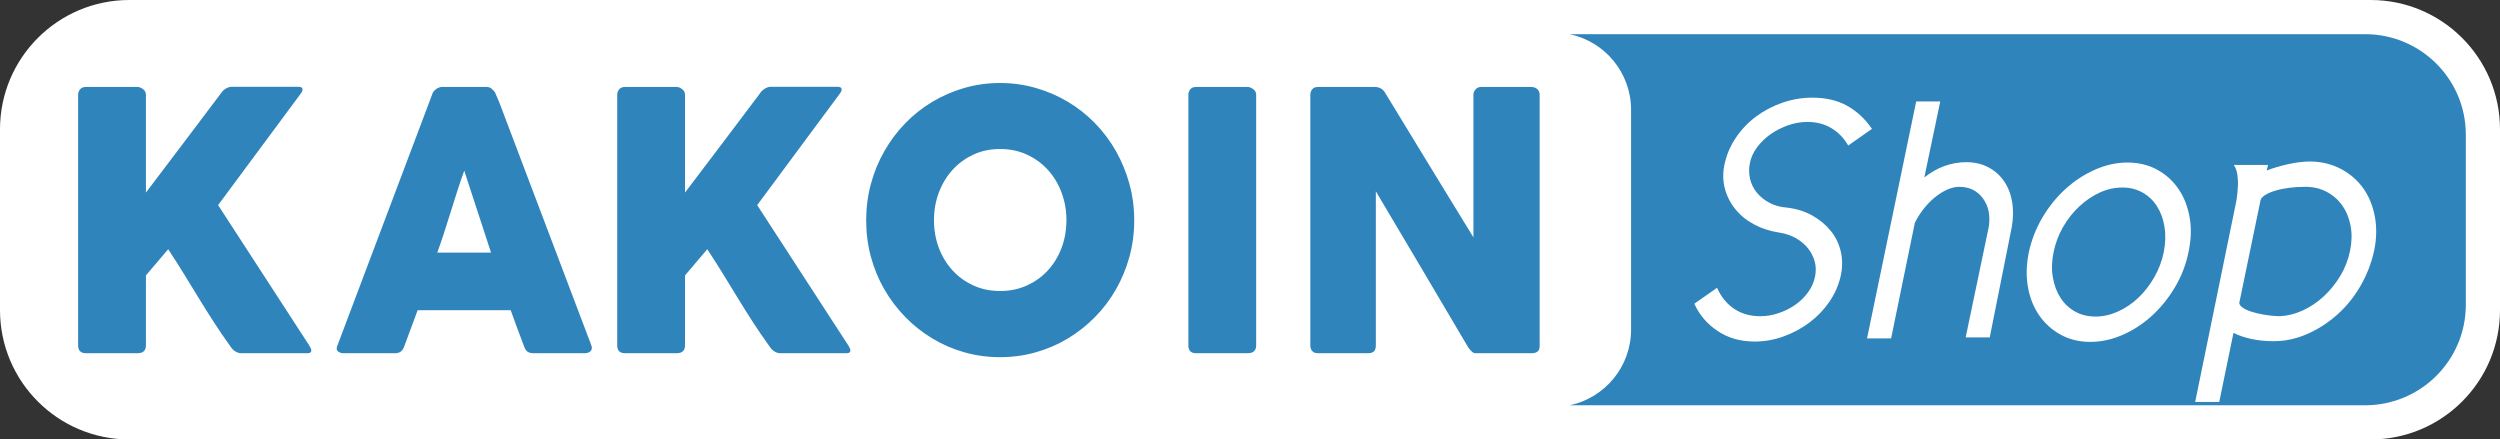
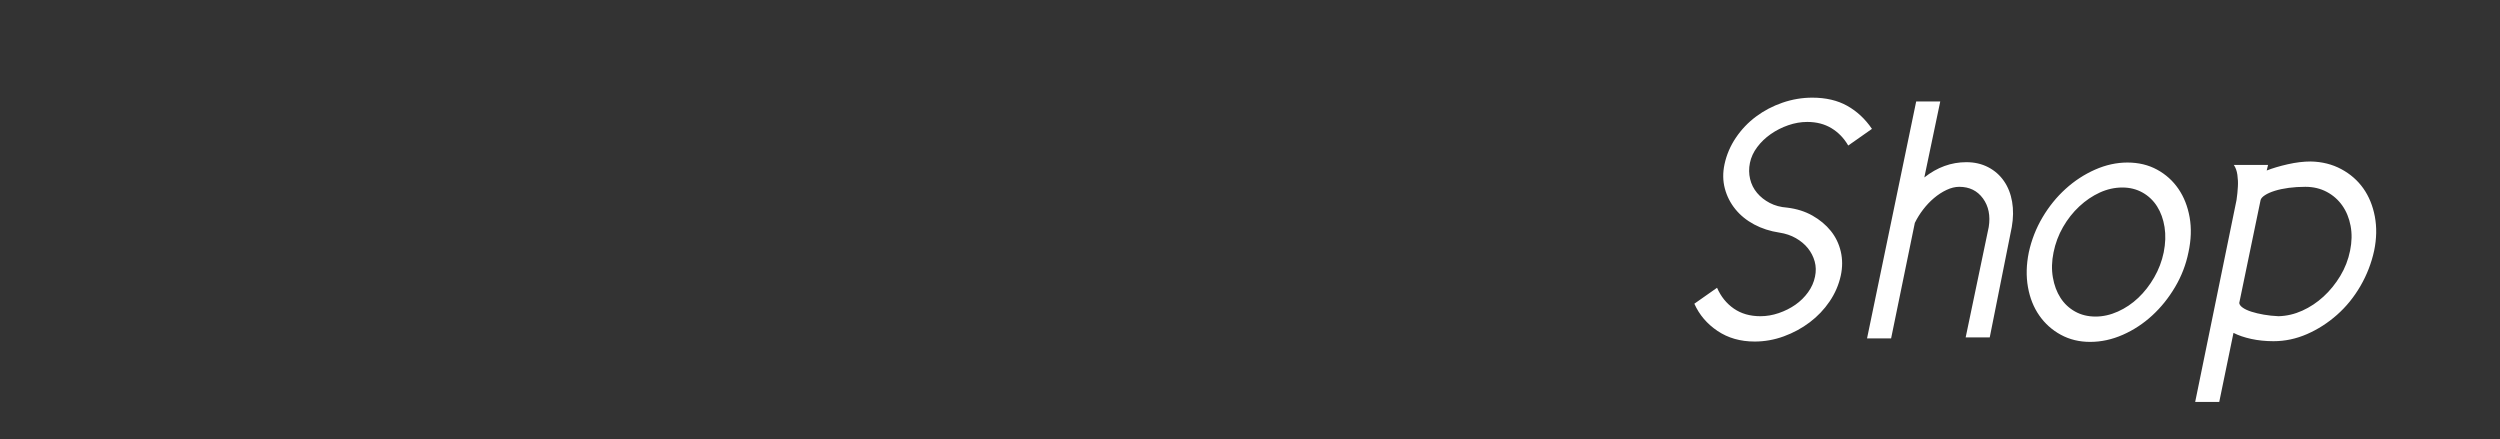
<svg xmlns="http://www.w3.org/2000/svg" width="1024" height="180" viewBox="0 0 1024 180">
  <rect x="0" y="0" width="1024" height="180" fill="#333333" stroke="none" />
  <g fill="none" fill-rule="evenodd">
-     <path fill="#FFF" fill-rule="nonzero" d="M971,0 C1000.271,0 1024,23.729 1024,53 L1024,127 C1024,156.271 1000.271,180 971,180 L53,180 C23.729,180 0,156.271 0,127 L0,53 C0,23.729 23.729,0 53,0 L971,0 Z" />
-     <path fill="#2F84BB" d="M1010,124.844 C1010,147.571 991.536,166 968.763,166 L643,166 C657.346,162.934 668.088,150.226 668.088,134.984 L668.088,44.999 C668.088,29.774 657.346,17.066 643,14 L968.763,14 C991.536,14 1010,32.429 1010,55.156 L1010,124.844 Z" />
    <path fill="#FFF" d="M9.304 77.87C10.877 81.47 13.169 84.313 16.176 86.396 19.183 88.481 22.818 89.522 27.076 89.522 29.575 89.522 32.073 89.096 34.572 88.243 37.073 87.391 39.339 86.253 41.377 84.832 43.41 83.412 45.146 81.707 46.582 79.717 48.017 77.728 48.965 75.597 49.428 73.323 49.891 71.145 49.845 69.059 49.29 67.07 48.735 65.081 47.807 63.283 46.514 61.671 45.217 60.06 43.573 58.687 41.585 57.55 39.592 56.413 37.35 55.656 34.849 55.276 31.053 54.709 27.607 53.595 24.507 51.937 21.404 50.28 18.837 48.195 16.802 45.685 14.764 43.176 13.331 40.356 12.498 37.23 11.665 34.103 11.616 30.788 12.358 27.282 13.191 23.398 14.739 19.776 17.01 16.411 19.276 13.051 22.029 10.159 25.27 7.745 28.509 5.328 32.119 3.435 36.1 2.06 40.079.688 44.153 0 48.317 0 53.872 0 58.639 1.115 62.618 3.338 66.598 5.566 69.978 8.717 72.754 12.789L63.036 19.61C61.275 16.579 58.984 14.21 56.163 12.505 53.337 10.799 50.031 9.946 46.235 9.946 43.643 9.946 41.05 10.398 38.46 11.296 35.867 12.198 33.484 13.405 31.311 14.92 29.134 16.436 27.284 18.213 25.756 20.25 24.23 22.286 23.232 24.441 22.772 26.715 22.307 28.988 22.331 31.191 22.841 33.321 23.347 35.453 24.298 37.349 25.688 39.006 27.076 40.664 28.811 42.039 30.893 43.126 32.975 44.217 35.358 44.857 38.043 45.045 41.931 45.52 45.379 46.608 48.387 48.314 51.395 50.019 53.893 52.104 55.884 54.566 57.874 57.031 59.239 59.847 59.982 63.021 60.719 66.196 60.719 69.486 59.982 72.896 59.147 76.686 57.621 80.214 55.399 83.482 53.177 86.752 50.47 89.593 47.276 92.008 44.083 94.424 40.544 96.343 36.656 97.764 32.769 99.185 28.786 99.895 24.715 99.895 18.884 99.895 13.816 98.452 9.512 95.561 5.208 92.672 2.036 88.955-2.27373675e-13 84.406L9.304 77.87ZM100.727 1.562 94.203 32.682C99.477 28.515 105.214 26.43 111.417 26.43 114.75 26.43 117.734 27.118 120.373 28.492 123.011 29.865 125.163 31.758 126.829 34.174 128.496 36.591 129.607 39.41 130.161 42.629 130.717 45.85 130.67 49.307 130.022 53.003L120.999 98.189 111.139 98.189 120.581 53.003C121.322 48.363 120.533 44.454 118.222 41.279 115.906 38.107 112.668 36.52 108.502 36.52 106.835 36.52 105.099 36.946 103.296 37.798 101.49 38.651 99.778 39.766 98.159 41.136 96.538 42.511 95.055 44.075 93.715 45.826 92.372 47.581 91.239 49.403 90.313 51.297L80.595 98.616 70.738 98.616 90.869 1.562 100.727 1.562ZM177.397 26.573C181.93 26.573 185.981 27.545 189.545 29.485 193.108 31.429 196.023 34.057 198.293 37.372 200.56 40.688 202.087 44.572 202.875 49.024 203.659 53.479 203.498 58.26 202.388 63.376 201.368 68.399 199.541 73.134 196.903 77.586 194.267 82.039 191.144 85.923 187.531 89.238 183.923 92.554 179.918 95.184 175.522 97.124 171.125 99.065 166.658 100.037 162.124 100.037 157.682 100.037 153.676 99.065 150.115 97.124 146.551 95.184 143.612 92.554 141.299 89.238 138.982 85.923 137.433 82.039 136.647 77.586 135.859 73.134 135.974 68.399 136.995 63.376 138.105 58.26 139.98 53.479 142.617 49.024 145.255 44.572 148.401 40.688 152.058 37.372 155.715 34.057 159.74 31.429 164.137 29.485 168.532 27.545 172.953 26.573 177.397 26.573ZM175.314 36.803C172.166 36.803 169.087 37.493 166.08 38.863 163.072 40.238 160.271 42.133 157.682 44.547 155.089 46.964 152.867 49.783 151.017 53.002 149.164 56.224 147.869 59.682 147.13 63.376 146.389 66.977 146.297 70.388 146.853 73.608 147.407 76.829 148.448 79.624 149.976 81.991 151.502 84.36 153.493 86.232 155.946 87.603 158.398 88.978 161.198 89.664 164.345 89.664 167.401 89.664 170.455 88.978 173.509 87.603 176.564 86.232 179.34 84.36 181.84 81.991 184.337 79.624 186.512 76.829 188.364 73.608 190.216 70.388 191.511 66.977 192.254 63.376 192.991 59.682 193.108 56.224 192.6 53.002 192.09 49.783 191.073 46.964 189.545 44.547 188.019 42.133 186.026 40.238 183.575 38.863 181.122 37.493 178.369 36.803 175.314 36.803ZM252.491 26.146C257.118 26.241 261.282 27.283 264.986 29.273 268.688 31.261 271.696 33.89 274.013 37.16 276.323 40.426 277.899 44.264 278.731 48.668 279.564 53.074 279.471 57.742 278.454 62.665 277.344 67.78 275.47 72.612 272.832 77.159 270.194 81.706 267 85.639 263.251 88.954 259.502 92.271 255.408 94.899 250.964 96.841 246.521 98.781 241.94 99.753 237.218 99.753 233.976 99.753 230.947 99.444 228.124 98.829 225.3 98.214 222.87 97.386 220.835 96.344L215.004 124.62 205.147 124.62 222.084 41.919C222.362 40.025 222.547 38.177 222.639 36.377 222.732 34.862 222.662 33.276 222.432 31.617 222.199 29.961 221.714 28.611 220.974 27.567L234.996 27.567 234.442 29.84C236.847 28.895 239.718 28.042 243.05 27.283 246.381 26.527 249.528 26.146 252.491 26.146ZM250.271 36.52C247.861 36.52 245.594 36.661 243.467 36.946 241.337 37.23 239.44 37.633 237.773 38.154 236.107 38.675 234.765 39.269 233.749 39.929 232.729 40.594 232.126 41.258 231.943 41.919L223.195 84.122C223.288 84.787 223.773 85.425 224.653 86.04 225.533 86.658 226.711 87.202 228.195 87.676 229.672 88.149 231.363 88.552 233.261 88.883 235.157 89.215 237.17 89.429 239.3 89.521 242.633 89.429 245.871 88.67 249.02 87.249 252.167 85.827 255.06 83.909 257.698 81.493 260.334 79.078 262.625 76.26 264.57 73.038 266.514 69.819 267.855 66.36 268.597 62.665 269.336 59.067 269.405 55.68 268.805 52.506 268.203 49.332 267.069 46.562 265.403 44.192 263.738 41.826 261.608 39.954 259.016 38.579 256.424 37.207 253.509 36.52 250.271 36.52Z" transform="translate(694 40)" />
-     <path fill="#2F84BB" d="M0,4.848 C0,3.966 0.273,3.208 0.823,2.571 C1.371,1.936 2.147,1.616 3.149,1.616 L24.335,1.616 C25.051,1.616 25.802,1.91 26.589,2.497 C27.375,3.085 27.772,3.869 27.772,4.848 L27.772,44.875 C32.985,38.019 38.104,31.263 43.128,24.603 C48.151,17.946 53.245,11.188 58.413,4.333 C58.938,3.501 59.62,2.828 60.457,2.314 C61.293,1.8 62.119,1.543 62.933,1.543 L90.202,1.543 C91.349,1.543 91.925,1.91 91.925,2.643 C91.925,3.134 91.66,3.722 91.136,4.408 L57.336,50.015 L94.723,107.595 C95.249,108.429 95.512,109.089 95.512,109.578 C95.512,110.312 94.985,110.68 93.935,110.68 L66.807,110.68 C65.994,110.68 65.194,110.435 64.405,109.945 C63.615,109.456 62.957,108.796 62.431,107.962 C59.895,104.437 57.587,101.058 55.506,97.828 C53.425,94.596 51.403,91.377 49.443,88.17 C47.48,84.963 45.497,81.718 43.487,78.438 C41.477,75.158 39.275,71.706 36.884,68.083 L27.772,78.805 L27.772,107.448 C27.772,109.603 26.625,110.68 24.335,110.68 L3.221,110.68 C1.073,110.68 0,109.603 0,107.448 L0,4.848 Z M158.154,35.914 C157.245,38.411 156.324,41.104 155.391,43.993 C154.458,46.882 153.537,49.794 152.629,52.733 C151.719,55.671 150.799,58.572 149.866,61.435 C148.932,64.3 148.011,66.981 147.103,69.478 L169.132,69.478 L158.154,35.914 Z M145.093,4.481 C145.141,4.187 145.296,3.869 145.559,3.525 C145.823,3.183 146.146,2.865 146.53,2.571 C146.911,2.276 147.318,2.045 147.748,1.873 C148.179,1.702 148.585,1.616 148.968,1.616 L167.34,1.616 C168.151,1.616 168.845,1.873 169.421,2.387 C169.994,2.901 170.426,3.354 170.713,3.746 L172.506,7.931 L210.181,107.375 C210.562,108.355 210.491,109.15 209.964,109.762 C209.438,110.374 208.53,110.68 207.236,110.68 L186.642,110.68 C185.542,110.68 184.692,110.472 184.094,110.056 C183.497,109.64 183.03,108.942 182.696,107.962 C181.738,105.465 180.805,102.98 179.897,100.508 C178.988,98.035 178.079,95.55 177.171,93.053 L139.065,93.053 C138.157,95.55 137.235,98.035 136.302,100.508 C135.37,102.98 134.448,105.465 133.54,107.962 C132.917,109.775 131.698,110.68 129.88,110.68 L108.711,110.68 C107.802,110.68 107.048,110.435 106.45,109.946 C105.853,109.456 105.745,108.722 106.127,107.742 L145.093,4.481 Z M220.812,4.848 C220.812,3.966 221.085,3.208 221.635,2.571 C222.183,1.936 222.959,1.616 223.961,1.616 L245.147,1.616 C245.863,1.616 246.614,1.91 247.401,2.497 C248.187,3.085 248.584,3.869 248.584,4.848 L248.584,44.875 C253.797,38.019 258.916,31.263 263.94,24.603 C268.963,17.946 274.057,11.188 279.225,4.333 C279.75,3.501 280.432,2.828 281.269,2.314 C282.105,1.8 282.931,1.543 283.745,1.543 L311.014,1.543 C312.163,1.543 312.737,1.91 312.737,2.643 C312.737,3.134 312.472,3.722 311.948,4.408 L278.148,50.015 L315.535,107.595 C316.061,108.429 316.324,109.089 316.324,109.578 C316.324,110.312 315.797,110.68 314.747,110.68 L287.619,110.68 C286.806,110.68 286.006,110.435 285.217,109.945 C284.427,109.456 283.769,108.796 283.243,107.962 C280.707,104.437 278.4,101.058 276.318,97.828 C274.237,94.596 272.215,91.377 270.255,88.17 C268.292,84.963 266.309,81.718 264.299,78.438 C262.289,75.158 260.087,71.706 257.696,68.083 L248.584,78.805 L248.584,107.448 C248.584,109.603 247.437,110.68 245.147,110.68 L224.033,110.68 C221.885,110.68 220.812,109.603 220.812,107.448 L220.812,4.848 Z M350.557,56.185 C350.557,60.249 351.225,64.043 352.563,67.568 C353.902,71.094 355.776,74.166 358.189,76.786 C360.603,79.406 363.458,81.462 366.754,82.955 C370.051,84.449 373.681,85.195 377.647,85.195 C381.611,85.195 385.254,84.449 388.575,82.955 C391.895,81.462 394.763,79.406 397.175,76.786 C399.588,74.166 401.462,71.094 402.801,67.568 C404.138,64.043 404.809,60.249 404.809,56.185 C404.809,52.171 404.138,48.388 402.801,44.837 C401.462,41.288 399.588,38.191 397.175,35.547 C394.763,32.903 391.895,30.823 388.575,29.304 C385.254,27.786 381.611,27.028 377.647,27.028 C373.681,27.028 370.051,27.786 366.754,29.304 C363.458,30.823 360.603,32.903 358.189,35.547 C355.776,38.191 353.902,41.288 352.563,44.837 C351.225,48.388 350.557,52.171 350.557,56.185 M322.785,56.258 C322.785,51.068 323.433,46.086 324.725,41.312 C326.016,36.539 327.86,32.058 330.254,27.872 C332.646,23.686 335.507,19.878 338.834,16.451 C342.161,13.026 345.859,10.098 349.929,7.675 C353.997,5.252 358.365,3.366 363.032,2.02 C367.701,0.673 372.572,0 377.647,0 C382.672,0 387.531,0.673 392.222,2.02 C396.914,3.366 401.295,5.252 405.364,7.675 C409.433,10.098 413.144,13.026 416.495,16.451 C419.846,19.878 422.705,23.686 425.076,27.872 C427.443,32.058 429.288,36.539 430.605,41.312 C431.922,46.086 432.578,51.068 432.578,56.258 C432.578,61.448 431.922,66.43 430.605,71.204 C429.288,75.979 427.443,80.433 425.076,84.571 C422.705,88.709 419.846,92.479 416.495,95.881 C413.144,99.286 409.433,102.21 405.364,104.658 C401.295,107.106 396.914,108.991 392.222,110.312 C387.531,111.634 382.672,112.296 377.647,112.296 C372.572,112.296 367.701,111.634 363.032,110.312 C358.365,108.991 353.997,107.106 349.929,104.658 C345.859,102.21 342.161,99.286 338.834,95.881 C335.507,92.479 332.646,88.709 330.254,84.571 C327.86,80.433 326.016,75.979 324.725,71.204 C323.433,66.43 322.785,61.448 322.785,56.258 M454.757,4.848 C454.757,3.966 455.019,3.208 455.545,2.571 C456.072,1.936 456.861,1.616 457.913,1.616 L479.012,1.616 C479.73,1.616 480.494,1.91 481.307,2.497 C482.12,3.085 482.528,3.869 482.528,4.848 L482.528,107.448 C482.528,109.603 481.354,110.68 479.012,110.68 L457.913,110.68 C455.807,110.68 454.757,109.603 454.757,107.448 L454.757,4.848 Z M504.706,4.848 C504.706,3.966 504.97,3.208 505.495,2.571 C506.021,1.936 506.811,1.616 507.863,1.616 L531.329,1.616 C531.997,1.616 532.693,1.788 533.411,2.13 C534.129,2.473 534.75,3.06 535.277,3.892 C541.351,13.93 547.378,23.821 553.359,33.563 C559.339,43.307 565.39,53.2 571.515,63.236 L571.515,4.408 C571.707,3.526 572.089,2.84 572.663,2.351 C573.237,1.861 573.906,1.616 574.673,1.616 L595.124,1.616 C596.129,1.616 596.965,1.899 597.637,2.461 C598.304,3.023 598.641,3.819 598.641,4.848 L598.641,107.817 C598.641,108.796 598.354,109.517 597.779,109.982 C597.204,110.448 596.415,110.68 595.411,110.68 L572.519,110.68 C571.898,110.68 571.348,110.46 570.869,110.018 C570.391,109.578 569.886,108.991 569.363,108.256 C563,97.484 556.707,86.836 550.49,76.308 C544.269,65.782 537.956,55.133 531.544,44.36 L531.544,107.448 C531.544,108.526 531.304,109.334 530.826,109.872 C530.348,110.412 529.487,110.68 528.243,110.68 L507.863,110.68 C506.762,110.68 505.962,110.374 505.461,109.762 C504.959,109.15 504.706,108.403 504.706,107.522 L504.706,4.848 Z" transform="translate(32 34)" />
  </g>
</svg>